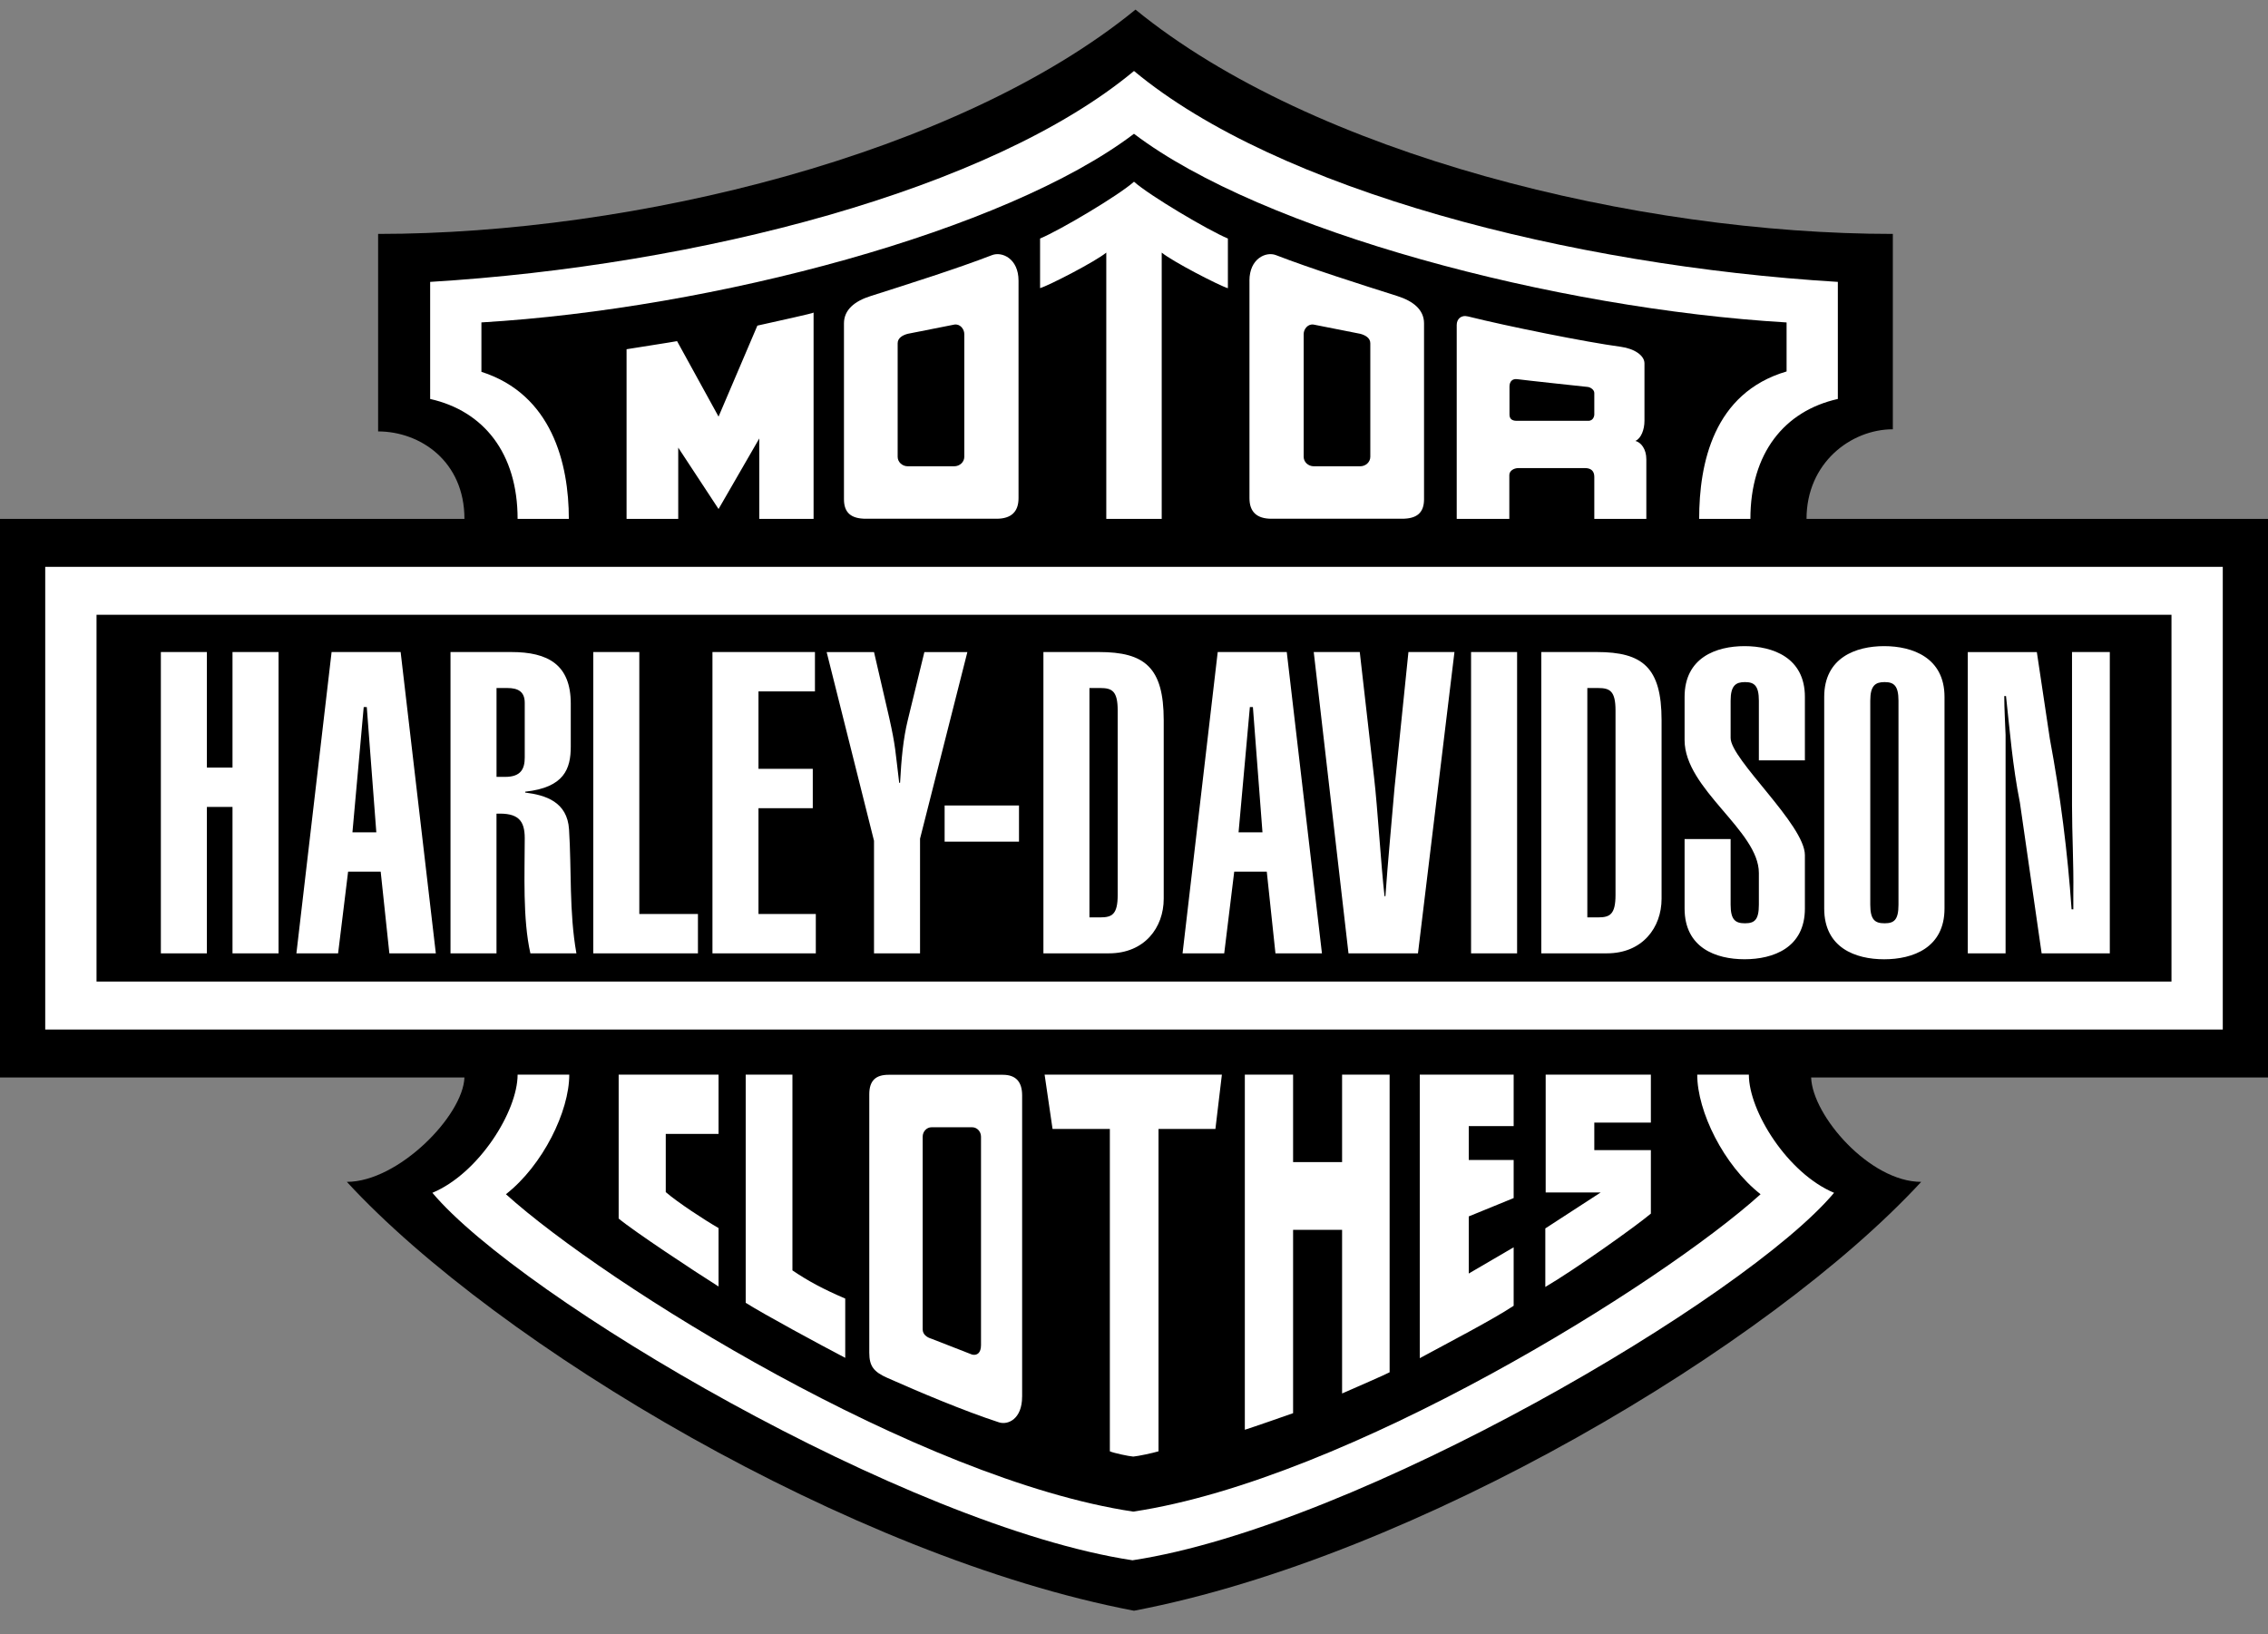
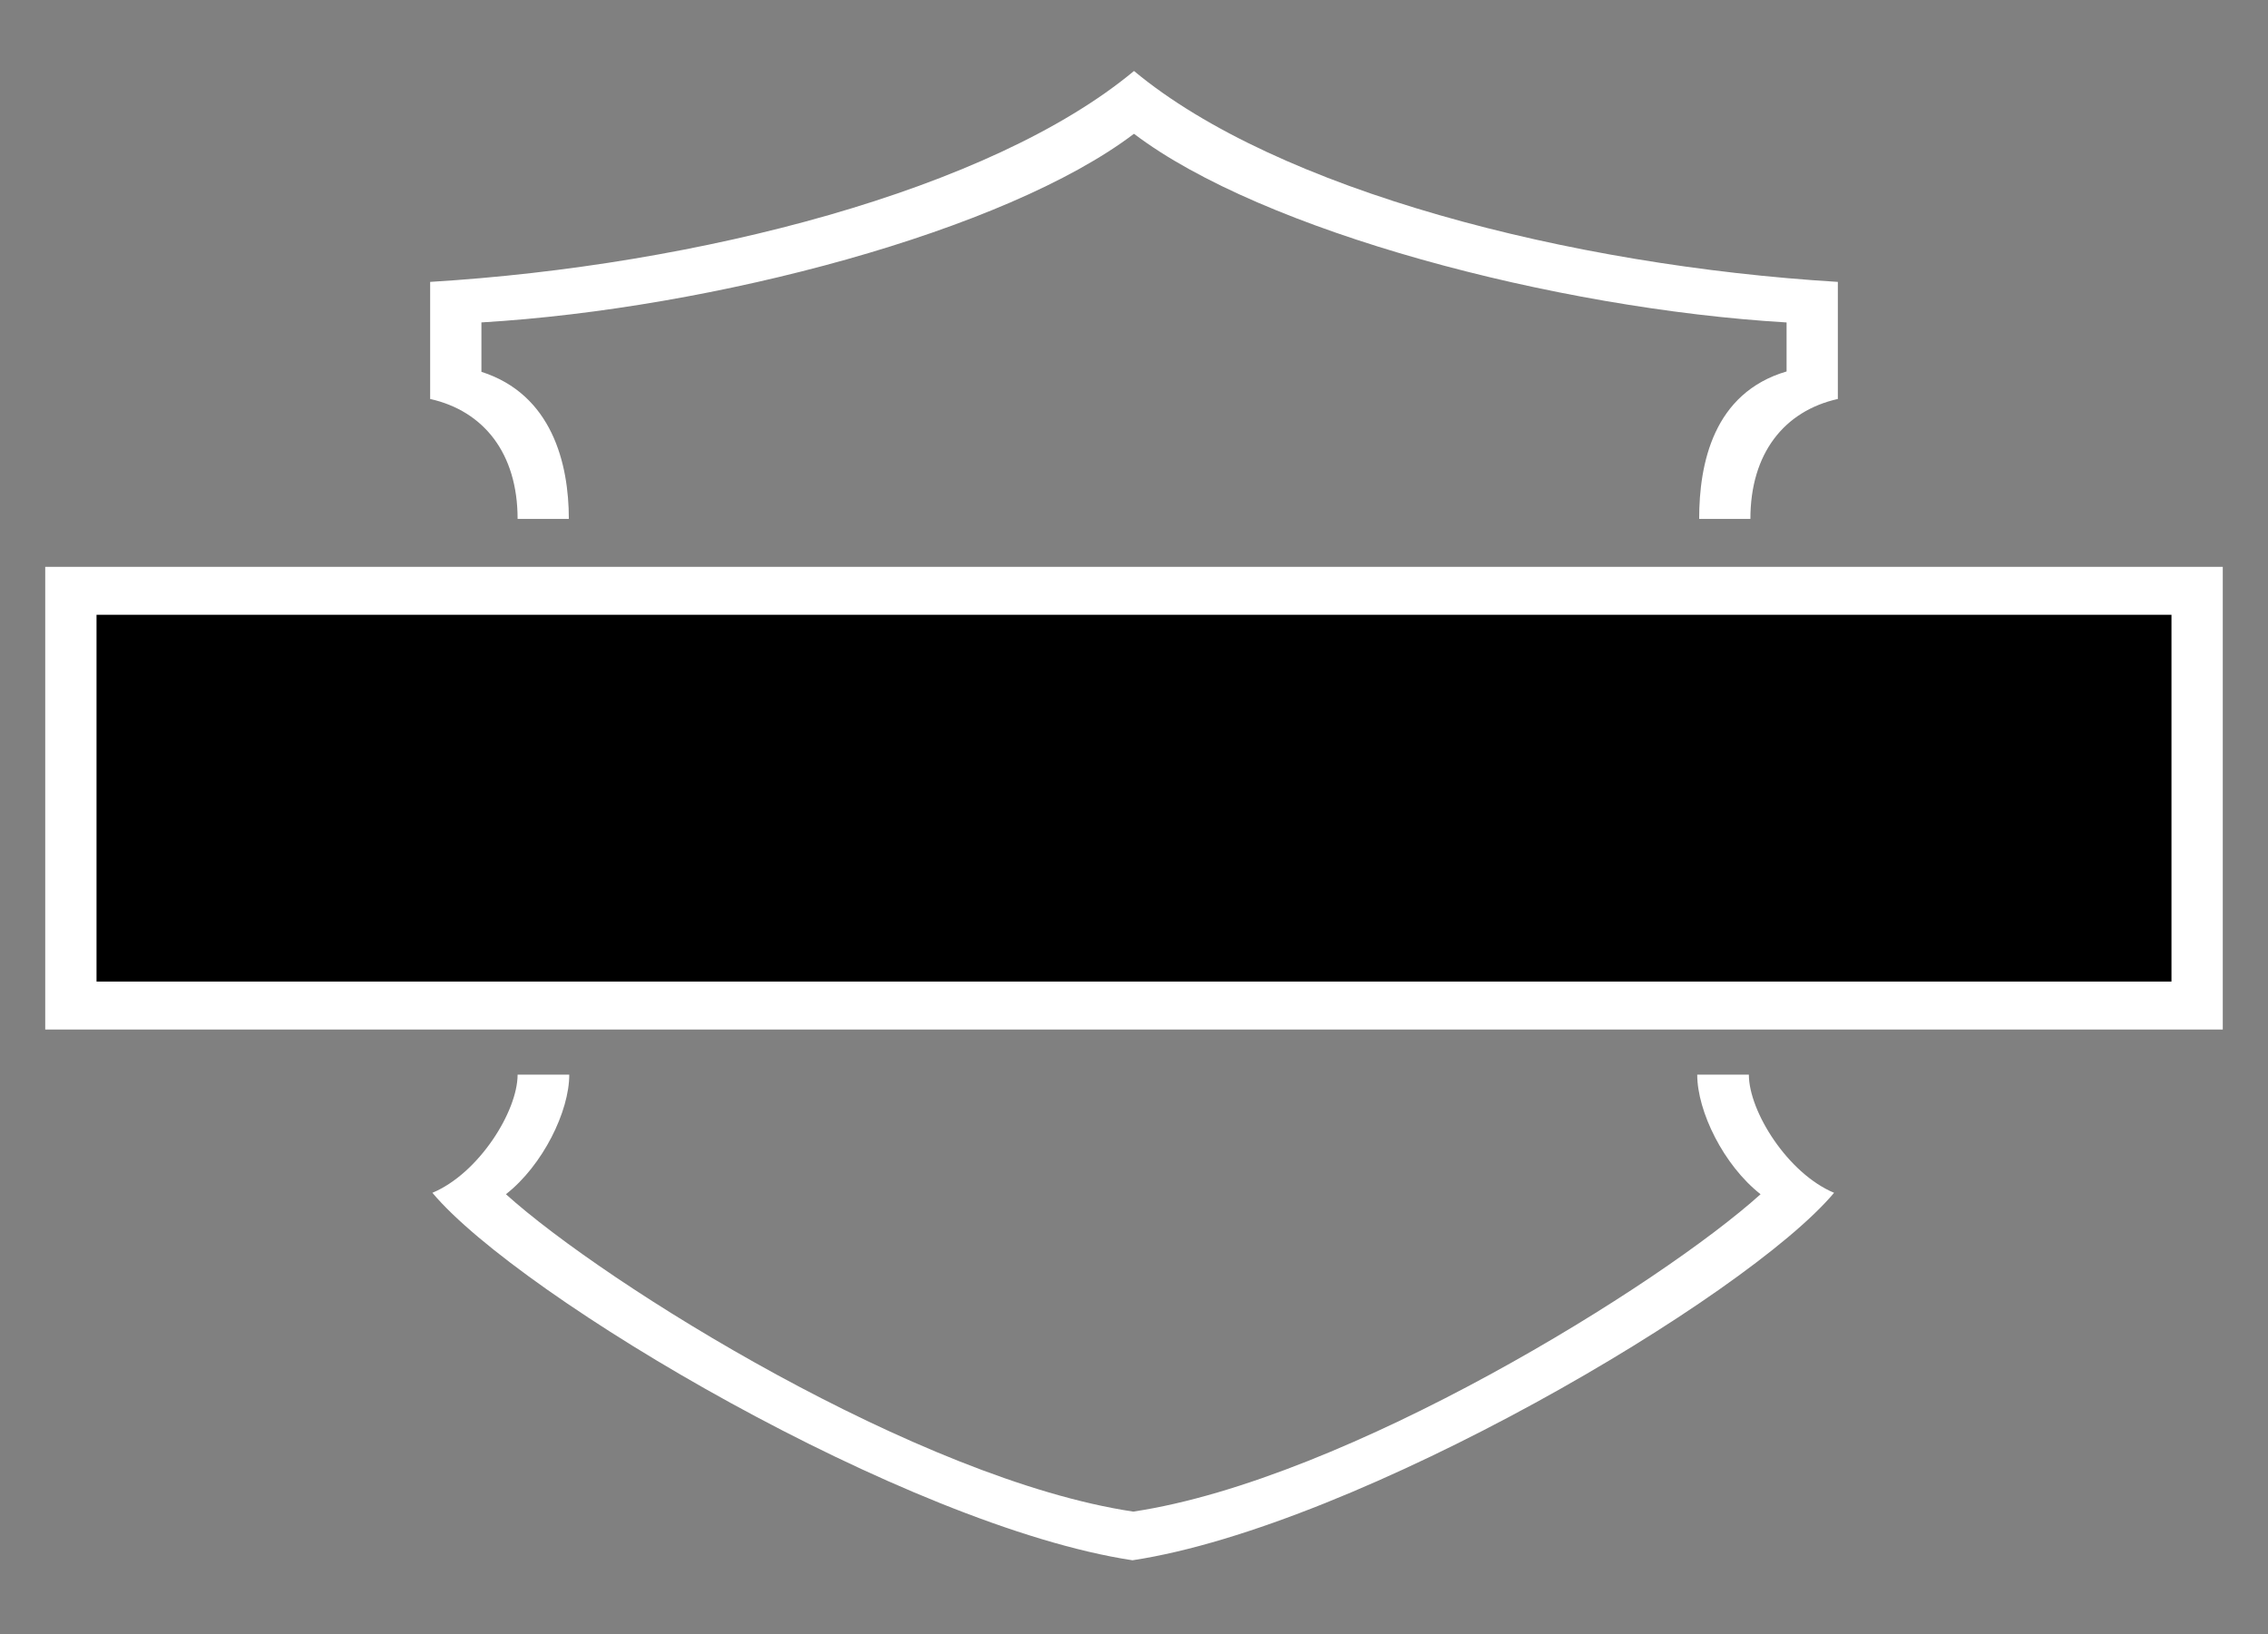
<svg xmlns="http://www.w3.org/2000/svg" width="68" height="49" viewBox="0 0 68 49" fill="none">
  <rect x="0" y="0" width="68" height="49" fill="#808080" stroke="none" />
  <g id="Warstwa_1" clip-path="url(#clip0_910_1387)">
-     <path id="Vector" fill-rule="evenodd" clip-rule="evenodd" d="M54.165 15.556H68V32.302H54.301L54.302 32.303C54.343 33.452 56.061 35.432 57.602 35.432C53.079 40.338 42.456 46.681 34 48.289C25.545 46.681 14.92 40.338 10.399 35.432C11.94 35.432 13.883 33.452 13.925 32.303L13.688 32.302H0V15.556H13.925C13.925 13.822 12.592 12.934 11.337 12.934V7.013C18.989 7.013 28.71 4.644 34.045 0.288C39.38 4.644 49.1 7.013 56.752 7.013V12.87C55.498 12.87 54.164 13.874 54.164 15.556H54.165Z" fill="black" />
    <path id="Vector_2" fill-rule="evenodd" clip-rule="evenodd" d="M66.644 30.865V16.994H1.356V30.865H66.644Z" fill="white" />
    <path id="Vector_3" fill-rule="evenodd" clip-rule="evenodd" d="M65.106 29.427V18.431H2.894V29.427H65.106Z" fill="black" />
    <path id="Vector_4" fill-rule="evenodd" clip-rule="evenodd" d="M34 4.011C37.843 6.929 46.615 9.255 53.566 9.667V11.136C51.373 11.781 50.945 13.896 50.945 15.556H52.481C52.481 13.589 53.498 12.32 55.103 11.961V8.451C47.067 7.964 38.295 5.702 34 2.128C29.705 5.702 20.933 7.964 12.897 8.451V11.961C14.502 12.32 15.519 13.589 15.519 15.556H17.055C17.055 13.896 16.548 11.824 14.434 11.147V9.666C21.386 9.254 30.157 6.928 34 4.01V4.011ZM33.955 46.777C40.724 45.751 52.356 38.9 54.99 35.76C53.6 35.179 52.435 33.318 52.435 32.218H50.887C50.887 33.318 51.678 34.935 52.786 35.803C49.802 38.498 40.397 44.356 33.977 45.318C27.557 44.356 18.153 38.498 15.169 35.803C16.276 34.935 17.068 33.318 17.068 32.218H15.519C15.519 33.318 14.355 35.179 12.964 35.76C15.599 38.9 27.186 45.752 33.955 46.777Z" fill="white" />
-     <path id="Vector_5" fill-rule="evenodd" clip-rule="evenodd" d="M21.544 32.218H18.549V36.532C18.989 36.902 20.809 38.107 21.544 38.569V36.817C21.137 36.584 20.312 36.045 19.961 35.739V33.994H21.544V32.218ZM22.358 32.218V39.058C22.912 39.407 24.551 40.295 25.342 40.708V38.931C24.698 38.656 24.223 38.402 23.759 38.086V32.217H22.358L22.358 32.218ZM30.645 41.876C30.645 42.537 30.226 42.731 29.949 42.641C28.914 42.305 27.535 41.723 26.601 41.307C26.203 41.13 26.063 40.964 26.063 40.553V32.807C26.063 32.397 26.256 32.222 26.641 32.222H30.068C30.453 32.222 30.646 32.428 30.646 32.839V41.876L30.645 41.876ZM29.413 34.079C29.413 33.922 29.294 33.795 29.147 33.795H27.93C27.783 33.795 27.664 33.923 27.664 34.079V39.852C27.664 40.009 27.792 40.095 27.93 40.136L29.147 40.611C29.296 40.644 29.413 40.56 29.413 40.327V34.079ZM33.977 43.668C34.118 43.657 34.565 43.562 34.735 43.51V33.846H36.441L36.635 32.218H33.954H34.001H31.32L31.558 33.846H33.276V43.51C33.389 43.562 33.836 43.657 33.977 43.668H33.977ZM38.77 32.218H37.323V42.864C37.56 42.791 38.589 42.431 38.77 42.367V36.87H40.239V41.776C40.624 41.607 41.551 41.205 41.664 41.141V32.218H40.239V34.84H38.77V32.218ZM45.383 32.218H42.568V40.718C43.348 40.295 44.772 39.555 45.383 39.147V37.394L44.037 38.18V36.468L45.383 35.918V34.776H44.037V33.761H45.383V32.217V32.218ZM49.497 32.218H46.343V35.749H47.994L46.332 36.828V38.583C47.214 38.065 49.033 36.775 49.497 36.384V34.48H47.801V33.656H49.497V32.218H49.497V32.218ZM20.334 15.556H18.786V10.47C19.035 10.428 20.142 10.259 20.3 10.227L21.544 12.49L22.708 9.762C23.273 9.635 24.393 9.392 24.393 9.371V15.556H22.765V13.145L21.544 15.26L20.335 13.42V15.556L20.334 15.556ZM30.538 14.935C30.538 15.345 30.317 15.552 29.878 15.552H25.964C25.525 15.552 25.304 15.378 25.304 14.967V9.695C25.304 9.284 25.629 9.026 26.1 8.877C27.215 8.522 28.709 8.049 29.742 7.649C30.043 7.532 30.538 7.753 30.538 8.414V14.935ZM28.912 10.016C28.912 9.859 28.778 9.699 28.608 9.732L27.218 10.007C27.06 10.048 26.914 10.134 26.914 10.291V13.695C26.914 13.852 27.051 13.979 27.218 13.979H28.608C28.776 13.979 28.912 13.852 28.912 13.695V10.016ZM34 15.556H34.831V7.573C35.152 7.838 36.542 8.557 36.815 8.641V7.151C36.209 6.897 34.464 5.861 34 5.448C33.536 5.861 31.791 6.897 31.184 7.151V8.638C31.458 8.557 32.848 7.838 33.169 7.573V15.556H34ZM45.253 15.556H43.676V9.741C43.676 9.572 43.8 9.433 44.015 9.487C45.201 9.783 47.564 10.259 48.592 10.396C49.011 10.453 49.305 10.661 49.305 10.893V12.617C49.305 12.881 49.203 13.145 49.033 13.219C49.203 13.262 49.361 13.463 49.361 13.769V15.556H47.801V14.297C47.801 14.128 47.711 14.033 47.519 14.033H45.529C45.383 14.033 45.253 14.118 45.253 14.244V15.555H45.253V15.556ZM47.801 12.437V11.781C47.801 11.686 47.688 11.612 47.609 11.601C47.609 11.601 45.686 11.396 45.495 11.368C45.349 11.347 45.258 11.432 45.258 11.59V12.425C45.258 12.541 45.315 12.616 45.473 12.616H47.621C47.791 12.616 47.801 12.436 47.801 12.436L47.801 12.437ZM37.461 8.415C37.461 7.753 37.956 7.532 38.257 7.649C39.29 8.049 40.784 8.523 41.9 8.877C42.37 9.027 42.696 9.284 42.696 9.695V14.967C42.696 15.378 42.475 15.552 42.036 15.552H38.122C37.682 15.552 37.462 15.346 37.462 14.935V8.415H37.462H37.461ZM39.087 13.695C39.087 13.852 39.224 13.979 39.391 13.979H40.782C40.949 13.979 41.085 13.852 41.085 13.695V10.291C41.085 10.134 40.939 10.048 40.782 10.007L39.391 9.732C39.222 9.699 39.087 9.859 39.087 10.016V13.695ZM28.322 24.149H30.552V25.232H28.322V24.149ZM4.823 28.581V19.548H6.203V23.012H6.971V19.548H8.352V28.581H6.971V24.191H6.203V28.581H4.823ZM9.942 19.548H12.012L13.067 28.581H11.674L11.414 26.132H10.437L10.137 28.581H8.887L9.942 19.548ZM11.283 24.953L10.997 21.198H10.905L10.567 24.953H11.283ZM13.507 28.581V19.548H15.33C16.437 19.548 17.113 19.929 17.113 21.096V22.378C17.113 23.05 16.918 23.608 15.746 23.735V23.761C16.358 23.836 17.009 24.04 17.061 24.864C17.139 26.07 17.061 27.338 17.282 28.581H15.902C15.668 27.541 15.733 26.183 15.733 25.13C15.733 24.584 15.524 24.369 14.886 24.394V28.581H13.506L13.507 28.581ZM14.887 23.291H15.147C15.629 23.291 15.733 23.037 15.733 22.707V21.071C15.733 20.729 15.525 20.627 15.213 20.627H14.887V23.291ZM17.788 28.581V19.548H19.168V27.401H20.926V28.581H17.788ZM21.361 28.581V19.548H24.434V20.728H22.741V23.05H24.369V24.23H22.741V27.401H24.46V28.581H21.361H21.361ZM26.205 19.548L26.66 21.515C26.856 22.39 26.843 22.517 26.96 23.469H26.986C27.025 22.758 27.077 22.162 27.22 21.578L27.715 19.549H29.004L27.585 25.143V28.581H26.205V25.207L24.785 19.549H26.205L26.205 19.548ZM31.284 19.548H32.951C34.318 19.548 34.891 20.005 34.891 21.591V26.945C34.891 27.807 34.318 28.581 33.25 28.581H31.284V19.548ZM32.664 27.503H32.99C33.341 27.503 33.511 27.414 33.511 26.831V21.299C33.511 20.716 33.341 20.627 32.99 20.627H32.664V27.503ZM36.51 19.548H38.58L39.635 28.581H38.241L37.981 26.132H37.005L36.705 28.581H35.456L36.51 19.548ZM37.852 24.953L37.565 21.198H37.474L37.135 24.953H37.852ZM40.769 19.548L41.199 23.316C41.303 24.204 41.407 25.968 41.512 26.869H41.538C41.615 25.778 41.72 24.699 41.811 23.621L42.228 19.548H43.608L42.514 28.581H40.431L39.389 19.548H40.769H40.769ZM44.106 28.581V19.548H45.486V28.581H44.106ZM46.211 19.548H47.878C49.245 19.548 49.818 20.005 49.818 21.591V26.945C49.818 27.807 49.246 28.581 48.178 28.581H46.212V19.548H46.211H46.211ZM47.592 27.503H47.917C48.268 27.503 48.437 27.414 48.437 26.831V21.299C48.437 20.716 48.268 20.627 47.917 20.627H47.592V27.503ZM51.888 27.122C51.888 27.579 52.032 27.68 52.318 27.68C52.605 27.68 52.735 27.579 52.735 27.122V26.171C52.735 24.902 50.508 23.659 50.508 22.187V20.893C50.508 19.713 51.459 19.371 52.306 19.371C53.152 19.371 54.115 19.713 54.115 20.893V22.796H52.735V21.007C52.735 20.55 52.592 20.449 52.318 20.449C52.045 20.449 51.888 20.55 51.888 21.007V22.124C51.888 22.77 54.115 24.724 54.115 25.637V27.236C54.115 28.416 53.165 28.758 52.306 28.758C51.446 28.758 50.508 28.416 50.508 27.236V25.155H51.888V27.122L51.888 27.122ZM54.694 20.893C54.694 19.714 55.645 19.371 56.491 19.371C57.338 19.371 58.301 19.714 58.301 20.893V27.237C58.301 28.417 57.35 28.759 56.491 28.759C55.632 28.759 54.694 28.417 54.694 27.237V20.893ZM56.075 27.122C56.075 27.579 56.218 27.68 56.504 27.68C56.79 27.68 56.921 27.579 56.921 27.122V21.007C56.921 20.55 56.778 20.449 56.504 20.449C56.23 20.449 56.075 20.55 56.075 21.007V27.122ZM61.069 19.548L61.459 22.149C61.775 23.841 61.992 25.547 62.111 27.261H62.163V26.779C62.176 25.904 62.124 25.016 62.124 24.141V19.548H63.257V28.581H61.213L60.562 24.065C60.34 22.948 60.262 21.933 60.145 20.868H60.093C60.093 21.261 60.119 21.654 60.132 22.035V28.581H58.999V19.549H61.069V19.548Z" fill="white" />
  </g>
  <defs>
    <clipPath id="clip0_910_1387">
      <rect width="68" height="48" fill="white" transform="translate(0 0.289)" />
    </clipPath>
  </defs>
</svg>